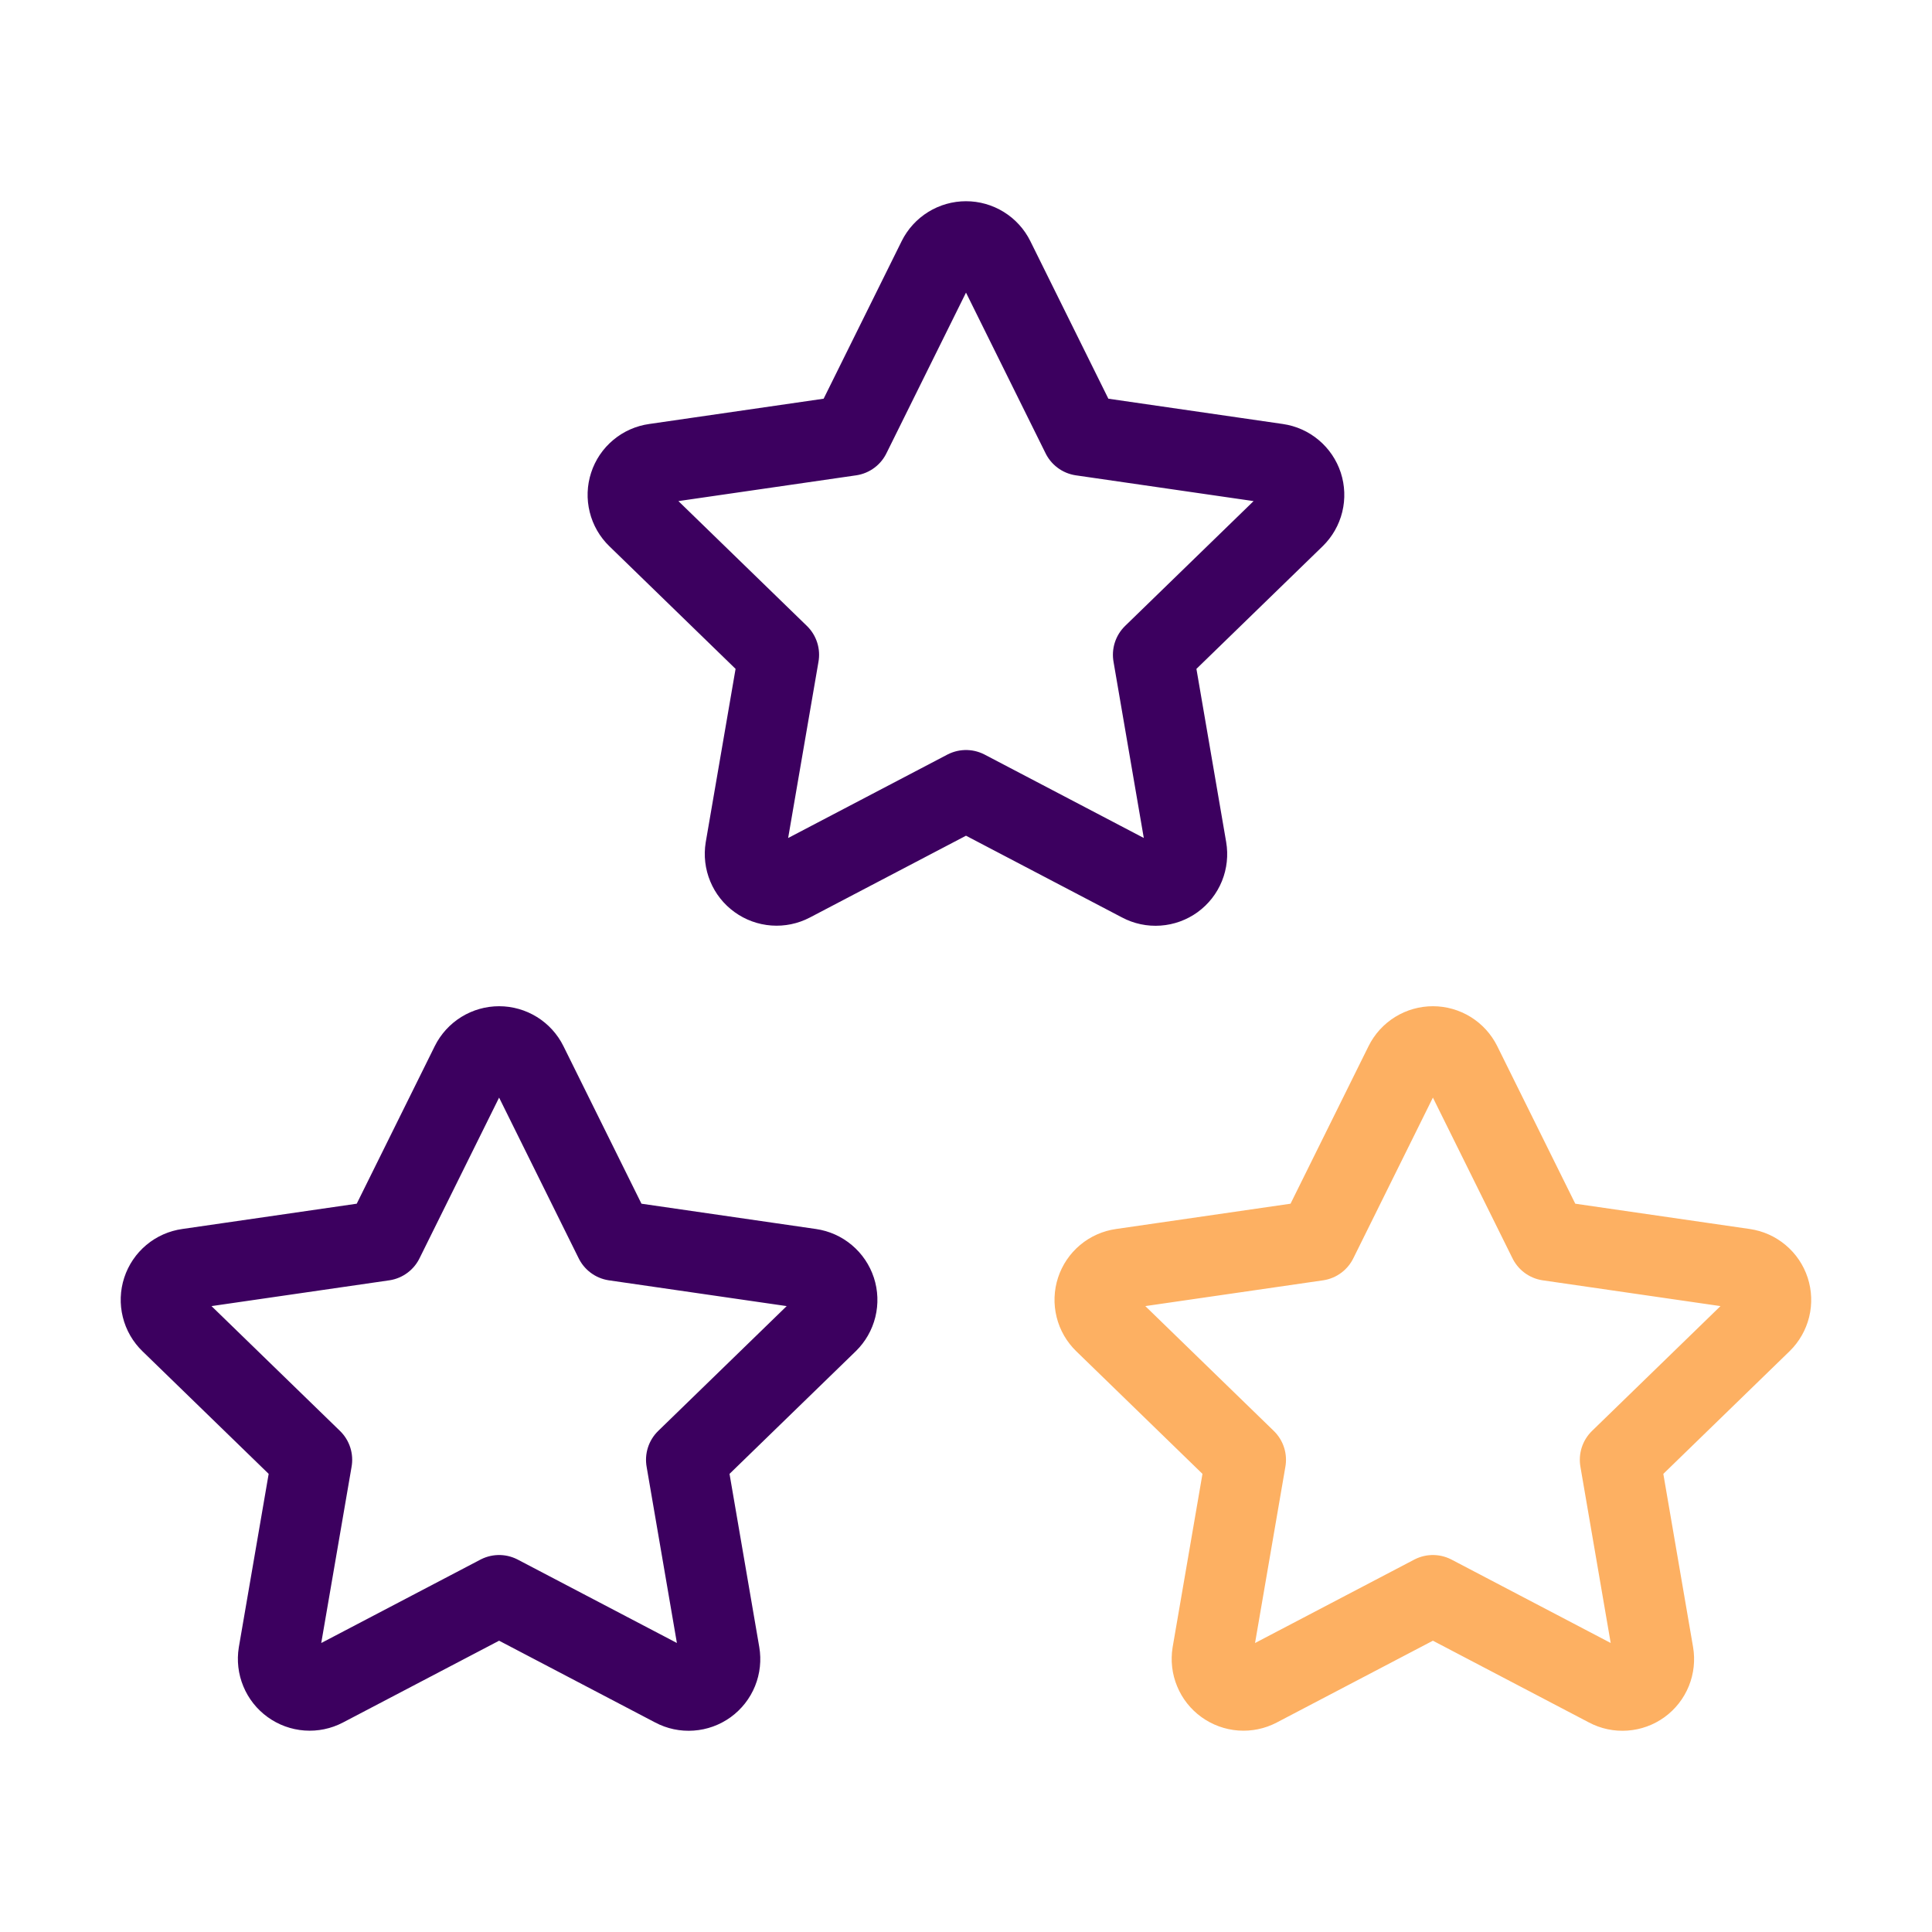
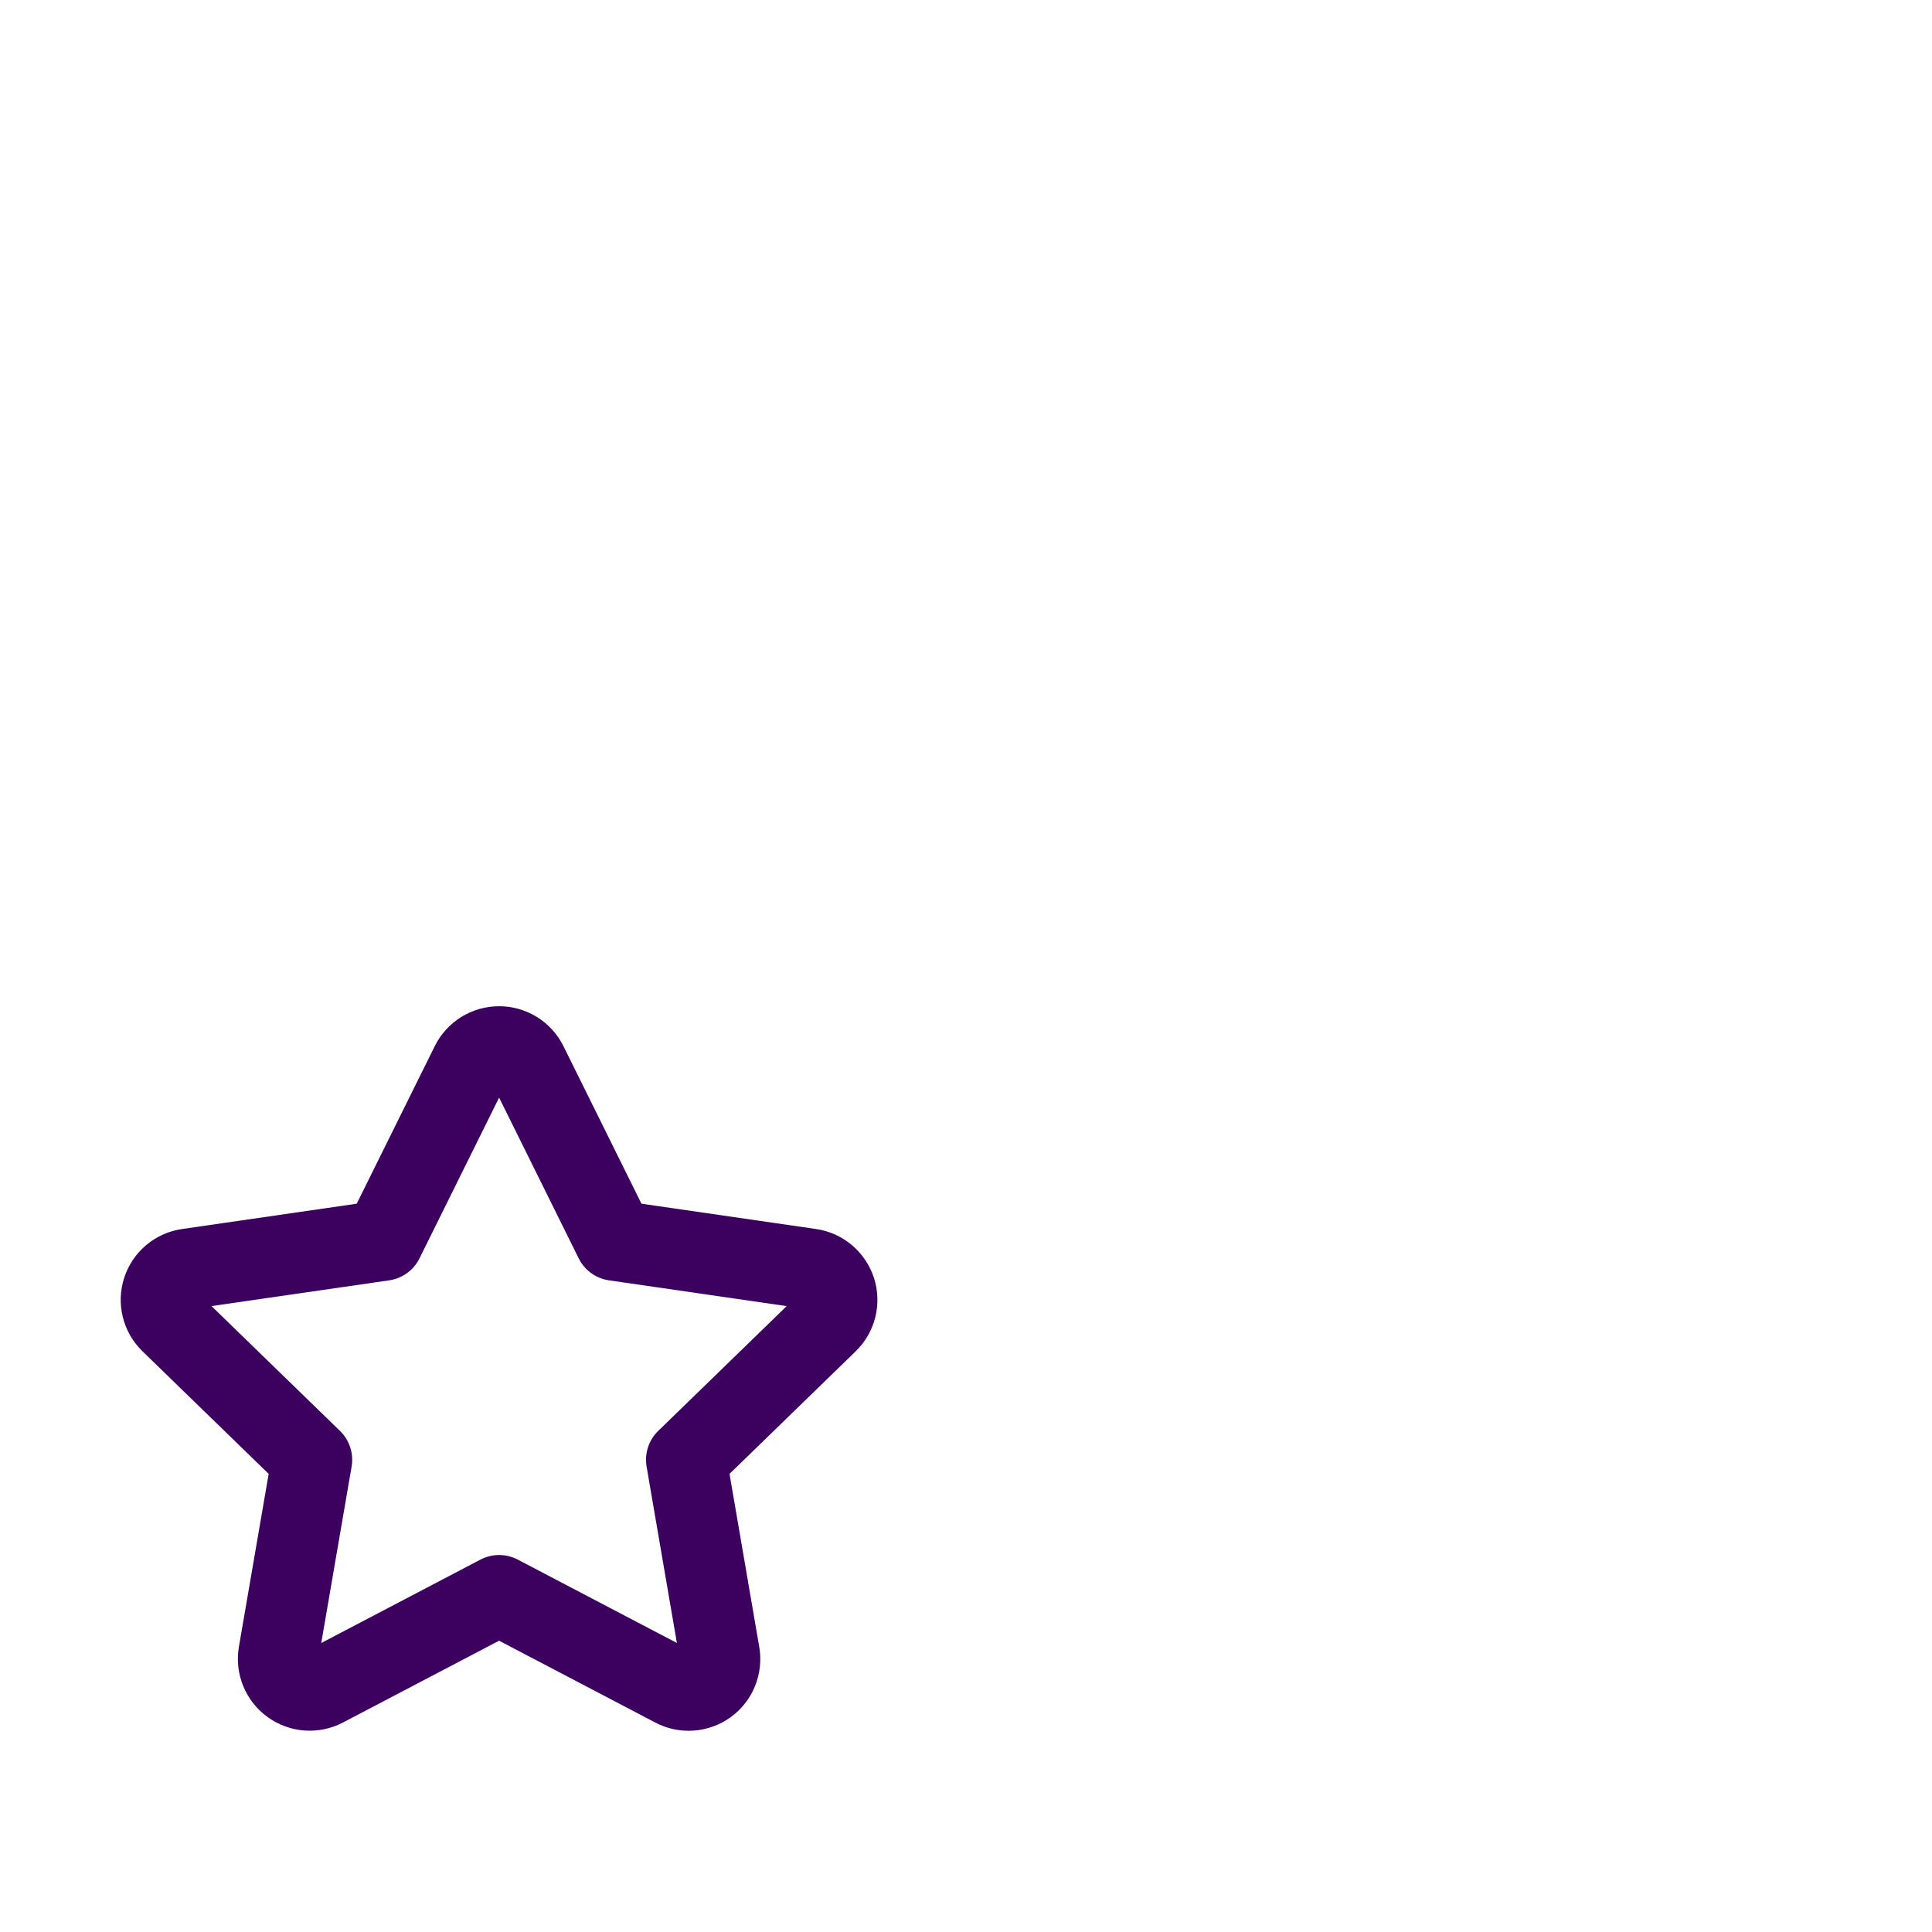
<svg xmlns="http://www.w3.org/2000/svg" width="72" height="72" viewBox="0 0 72 72" fill="none">
-   <path d="M53.4 59.451L46.884 62.865C46.691 62.966 46.473 63.011 46.256 62.995C46.038 62.979 45.83 62.903 45.653 62.775C45.476 62.648 45.338 62.474 45.255 62.272C45.171 62.071 45.145 61.85 45.18 61.635L46.425 54.402L41.154 49.281C40.997 49.129 40.885 48.936 40.833 48.723C40.78 48.511 40.788 48.288 40.856 48.08C40.924 47.872 41.049 47.687 41.216 47.547C41.384 47.406 41.588 47.316 41.805 47.286L49.089 46.23L52.347 39.651C52.444 39.455 52.595 39.29 52.781 39.175C52.967 39.06 53.181 38.999 53.4 38.999C53.619 38.999 53.833 39.06 54.019 39.175C54.205 39.29 54.355 39.455 54.453 39.651L57.711 46.23L64.995 47.286C65.211 47.317 65.414 47.408 65.581 47.549C65.749 47.689 65.873 47.874 65.941 48.081C66.008 48.289 66.017 48.511 65.965 48.723C65.912 48.935 65.802 49.129 65.646 49.281L60.375 54.402L61.617 61.632C61.654 61.848 61.63 62.069 61.548 62.272C61.465 62.475 61.328 62.65 61.151 62.779C60.974 62.907 60.764 62.983 60.546 62.998C60.328 63.014 60.109 62.968 59.916 62.865L53.4 59.451Z" stroke="#FDB062" stroke-width="3" stroke-linecap="round" stroke-linejoin="round" />
  <path d="M18.6 59.451L12.084 62.865C11.891 62.966 11.673 63.011 11.456 62.995C11.238 62.979 11.03 62.903 10.853 62.775C10.676 62.648 10.538 62.474 10.455 62.272C10.371 62.071 10.345 61.85 10.38 61.635L11.625 54.402L6.354 49.281C6.197 49.129 6.085 48.936 6.033 48.723C5.98 48.511 5.988 48.288 6.056 48.08C6.124 47.872 6.249 47.687 6.416 47.547C6.584 47.406 6.788 47.316 7.005 47.286L14.289 46.23L17.547 39.651C17.645 39.455 17.795 39.29 17.981 39.175C18.167 39.06 18.381 38.999 18.6 38.999C18.819 38.999 19.033 39.06 19.219 39.175C19.405 39.29 19.556 39.455 19.653 39.651L22.911 46.23L30.195 47.286C30.411 47.317 30.614 47.408 30.781 47.549C30.948 47.689 31.073 47.874 31.141 48.081C31.209 48.289 31.217 48.511 31.165 48.723C31.113 48.935 31.002 49.129 30.846 49.281L25.575 54.402L26.817 61.632C26.854 61.848 26.83 62.069 26.748 62.272C26.666 62.475 26.528 62.65 26.351 62.779C26.174 62.907 25.964 62.983 25.746 62.998C25.527 63.014 25.309 62.968 25.116 62.865L18.6 59.451Z" stroke="#3C005F" stroke-width="3" stroke-linecap="round" stroke-linejoin="round" />
-   <path d="M36 29.451L29.484 32.865C29.291 32.966 29.073 33.011 28.856 32.995C28.638 32.979 28.43 32.903 28.253 32.775C28.076 32.648 27.938 32.474 27.855 32.272C27.771 32.071 27.745 31.85 27.78 31.635L29.025 24.402L23.754 19.281C23.597 19.129 23.485 18.936 23.433 18.723C23.38 18.511 23.388 18.288 23.456 18.08C23.523 17.872 23.648 17.687 23.816 17.547C23.984 17.406 24.188 17.316 24.405 17.286L31.689 16.23L34.947 9.651C35.044 9.455 35.195 9.29 35.381 9.175C35.567 9.06 35.781 8.999 36 8.999C36.219 8.999 36.433 9.06 36.619 9.175C36.805 9.29 36.956 9.455 37.053 9.651L40.311 16.23L47.595 17.286C47.811 17.317 48.014 17.408 48.181 17.549C48.348 17.689 48.473 17.874 48.541 18.081C48.608 18.289 48.617 18.511 48.565 18.723C48.513 18.935 48.402 19.128 48.246 19.281L42.975 24.402L44.217 31.632C44.254 31.848 44.23 32.069 44.148 32.272C44.066 32.475 43.928 32.65 43.751 32.779C43.574 32.907 43.364 32.983 43.146 32.998C42.927 33.014 42.709 32.968 42.516 32.865L36 29.451Z" stroke="#3C005F" stroke-width="3" stroke-linecap="round" stroke-linejoin="round" />
</svg>